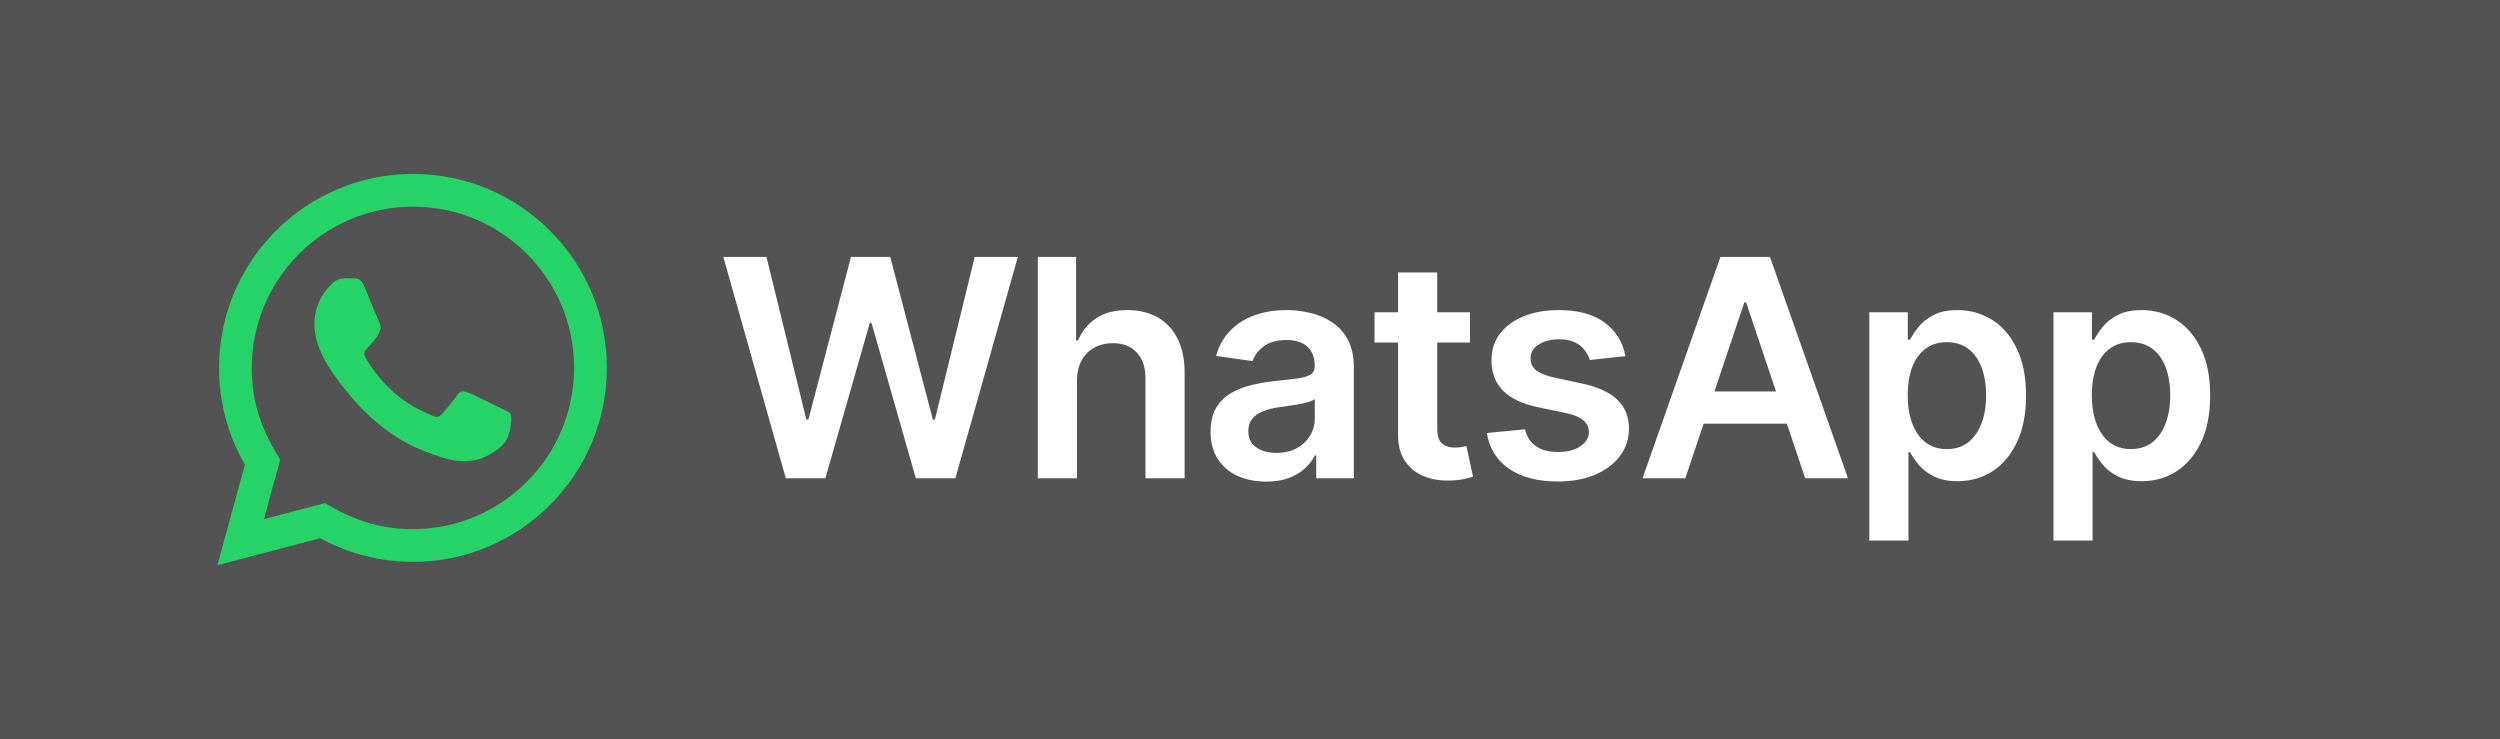
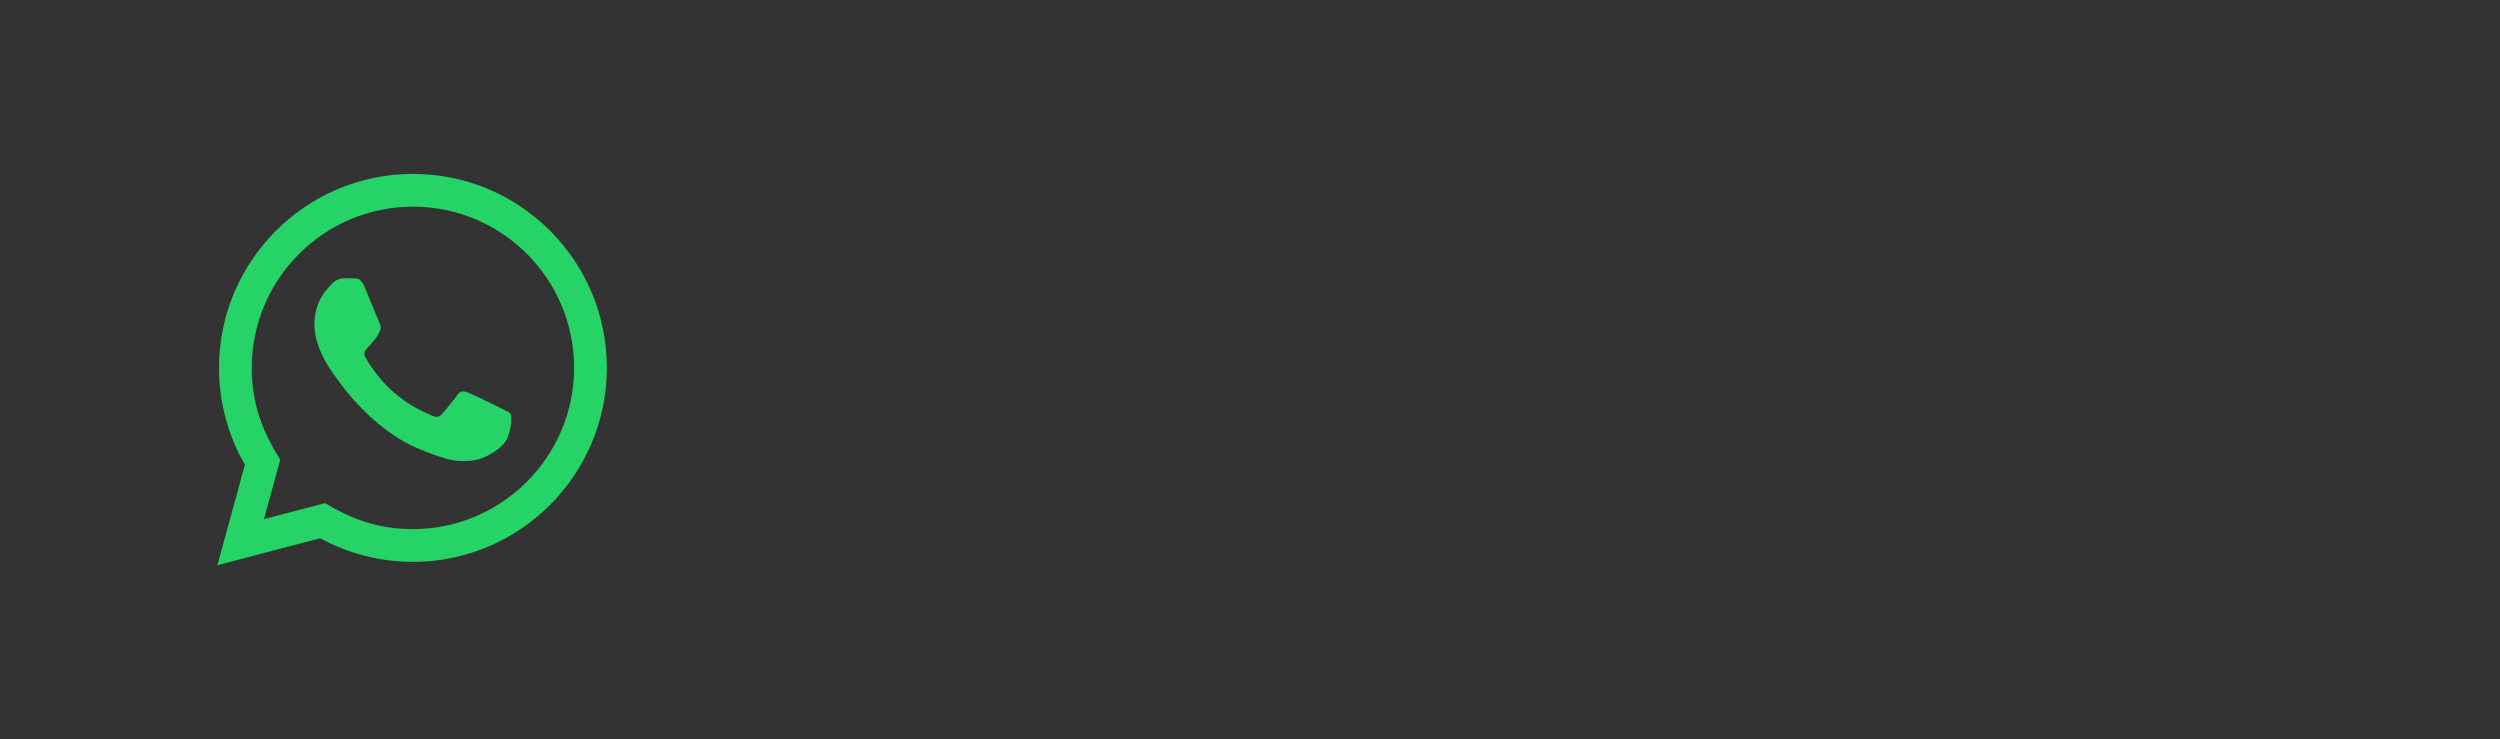
<svg xmlns="http://www.w3.org/2000/svg" width="115" height="34" viewBox="0 0 115 34" fill="none">
  <rect x="0" y="0" width="115" height="34" fill="#333333" stroke="none" />
-   <rect width="115" height="34" fill="white" fill-opacity="0.16" />
  <path d="M10 26L11.265 21.378C10.485 20.025 10.074 18.491 10.075 16.918C10.077 12.001 14.079 8 18.995 8C21.381 8.001 23.62 8.93 25.305 10.616C26.988 12.302 27.915 14.543 27.915 16.927C27.912 21.844 23.911 25.846 18.995 25.846C17.502 25.845 16.032 25.471 14.729 24.759L10 26ZM14.948 23.145C16.205 23.891 17.405 24.338 18.992 24.339C23.078 24.339 26.406 21.013 26.409 16.925C26.41 12.829 23.097 9.508 18.998 9.506C14.909 9.506 11.582 12.832 11.581 16.919C11.58 18.588 12.069 19.837 12.89 21.145L12.141 23.881L14.948 23.145ZM23.488 19.047C23.433 18.954 23.284 18.898 23.061 18.787C22.838 18.675 21.742 18.136 21.537 18.061C21.333 17.987 21.185 17.95 21.035 18.173C20.887 18.396 20.459 18.898 20.33 19.047C20.2 19.195 20.07 19.214 19.847 19.102C19.624 18.991 18.905 18.756 18.054 17.996C17.392 17.405 16.944 16.675 16.814 16.452C16.685 16.229 16.801 16.108 16.912 15.997C17.012 15.898 17.135 15.737 17.247 15.607C17.36 15.477 17.396 15.384 17.471 15.235C17.546 15.087 17.509 14.956 17.453 14.845C17.396 14.733 16.951 13.636 16.766 13.19C16.584 12.756 16.401 12.814 16.264 12.807L15.836 12.8C15.688 12.8 15.447 12.855 15.242 13.079C15.039 13.303 14.463 13.841 14.463 14.938C14.463 16.035 15.261 17.095 15.372 17.244C15.484 17.392 16.944 19.644 19.179 20.609C19.711 20.838 20.127 20.976 20.45 21.078C20.984 21.248 21.47 21.224 21.854 21.167C22.282 21.103 23.172 20.628 23.358 20.107C23.544 19.586 23.544 19.14 23.488 19.047Z" fill="#25D366" />
-   <path d="M36.147 22L33.273 11.818H35.257L37.092 19.3H37.186L39.145 11.818H40.95L42.913 19.305H43.003L44.837 11.818H46.821L43.947 22H42.128L40.09 14.856H40.01L37.967 22H36.147ZM49.54 17.526V22H47.74V11.818H49.5V15.661H49.59C49.769 15.23 50.046 14.891 50.42 14.642C50.798 14.39 51.279 14.264 51.862 14.264C52.392 14.264 52.855 14.375 53.249 14.597C53.643 14.819 53.948 15.144 54.164 15.572C54.383 15.999 54.492 16.521 54.492 17.138V22H52.692V17.416C52.692 16.902 52.559 16.503 52.294 16.218C52.033 15.93 51.665 15.786 51.191 15.786C50.873 15.786 50.587 15.855 50.336 15.994C50.087 16.13 49.892 16.327 49.749 16.586C49.61 16.845 49.54 17.158 49.54 17.526ZM58.244 22.154C57.76 22.154 57.324 22.068 56.936 21.896C56.552 21.72 56.247 21.461 56.022 21.12C55.799 20.779 55.688 20.358 55.688 19.857C55.688 19.426 55.768 19.07 55.927 18.788C56.086 18.507 56.303 18.281 56.578 18.112C56.853 17.943 57.163 17.816 57.508 17.729C57.856 17.64 58.216 17.575 58.587 17.535C59.034 17.489 59.397 17.448 59.676 17.411C59.954 17.371 60.156 17.312 60.282 17.232C60.411 17.149 60.476 17.022 60.476 16.849V16.82C60.476 16.445 60.365 16.155 60.143 15.95C59.921 15.744 59.601 15.641 59.183 15.641C58.743 15.641 58.393 15.738 58.134 15.93C57.879 16.122 57.707 16.349 57.617 16.611L55.937 16.372C56.07 15.908 56.288 15.52 56.593 15.209C56.898 14.894 57.271 14.659 57.712 14.503C58.153 14.344 58.64 14.264 59.173 14.264C59.541 14.264 59.908 14.307 60.272 14.393C60.637 14.48 60.97 14.622 61.272 14.821C61.573 15.017 61.815 15.283 61.997 15.621C62.183 15.96 62.276 16.382 62.276 16.889V22H60.546V20.951H60.486C60.377 21.163 60.222 21.362 60.024 21.548C59.828 21.73 59.581 21.877 59.283 21.99C58.988 22.099 58.642 22.154 58.244 22.154ZM58.711 20.832C59.072 20.832 59.386 20.76 59.651 20.618C59.916 20.472 60.12 20.28 60.262 20.041C60.408 19.803 60.481 19.542 60.481 19.261V18.361C60.425 18.407 60.329 18.45 60.193 18.49C60.06 18.53 59.911 18.565 59.745 18.595C59.58 18.624 59.415 18.651 59.253 18.674C59.091 18.697 58.95 18.717 58.83 18.734C58.562 18.77 58.322 18.83 58.11 18.913C57.897 18.995 57.73 19.111 57.607 19.261C57.485 19.407 57.423 19.595 57.423 19.827C57.423 20.159 57.544 20.409 57.786 20.578C58.028 20.747 58.337 20.832 58.711 20.832ZM67.619 14.364V15.756H63.229V14.364H67.619ZM64.312 12.534H66.112V19.703C66.112 19.945 66.149 20.131 66.222 20.26C66.298 20.386 66.397 20.472 66.52 20.518C66.642 20.565 66.778 20.588 66.928 20.588C67.04 20.588 67.143 20.58 67.236 20.563C67.332 20.547 67.405 20.532 67.455 20.518L67.758 21.925C67.662 21.959 67.524 21.995 67.345 22.035C67.169 22.075 66.954 22.098 66.699 22.104C66.248 22.118 65.842 22.05 65.481 21.901C65.12 21.748 64.833 21.513 64.621 21.195C64.412 20.876 64.309 20.479 64.312 20.001V12.534ZM74.77 16.382L73.129 16.561C73.083 16.395 73.002 16.24 72.886 16.094C72.773 15.948 72.621 15.83 72.428 15.741C72.236 15.651 72.001 15.607 71.722 15.607C71.348 15.607 71.033 15.688 70.778 15.85C70.526 16.012 70.401 16.223 70.405 16.482C70.401 16.704 70.483 16.884 70.648 17.023C70.817 17.163 71.096 17.277 71.484 17.366L72.786 17.645C73.509 17.801 74.046 18.048 74.397 18.386C74.752 18.724 74.931 19.166 74.934 19.713C74.931 20.194 74.79 20.618 74.511 20.986C74.236 21.35 73.853 21.635 73.363 21.841C72.872 22.046 72.309 22.149 71.673 22.149C70.738 22.149 69.986 21.954 69.415 21.562C68.845 21.168 68.506 20.62 68.396 19.917L70.151 19.748C70.231 20.093 70.4 20.353 70.658 20.528C70.917 20.704 71.253 20.792 71.668 20.792C72.095 20.792 72.438 20.704 72.697 20.528C72.959 20.353 73.09 20.136 73.09 19.877C73.09 19.658 73.005 19.478 72.836 19.335C72.67 19.193 72.412 19.083 72.06 19.007L70.758 18.734C70.025 18.581 69.484 18.324 69.132 17.963C68.781 17.599 68.607 17.138 68.61 16.581C68.607 16.11 68.734 15.703 68.993 15.358C69.255 15.01 69.618 14.742 70.082 14.553C70.549 14.36 71.088 14.264 71.698 14.264C72.592 14.264 73.297 14.455 73.81 14.836C74.327 15.217 74.647 15.732 74.77 16.382ZM77.525 22H75.556L79.141 11.818H81.418L85.007 22H83.039L80.319 13.906H80.24L77.525 22ZM77.59 18.008H82.959V19.489H77.59V18.008ZM85.989 24.864V14.364H87.759V15.626H87.863C87.956 15.441 88.087 15.244 88.256 15.035C88.425 14.823 88.654 14.642 88.942 14.493C89.23 14.34 89.598 14.264 90.046 14.264C90.636 14.264 91.168 14.415 91.642 14.717C92.119 15.015 92.497 15.457 92.775 16.044C93.057 16.627 93.198 17.343 93.198 18.192C93.198 19.03 93.06 19.743 92.785 20.329C92.51 20.916 92.135 21.364 91.661 21.672C91.188 21.98 90.651 22.134 90.051 22.134C89.613 22.134 89.25 22.061 88.962 21.916C88.674 21.77 88.442 21.594 88.266 21.389C88.094 21.18 87.959 20.983 87.863 20.797H87.789V24.864H85.989ZM87.754 18.182C87.754 18.676 87.823 19.108 87.963 19.479C88.105 19.851 88.309 20.141 88.574 20.349C88.843 20.555 89.167 20.658 89.549 20.658C89.946 20.658 90.279 20.552 90.548 20.34C90.816 20.124 91.018 19.831 91.154 19.459C91.293 19.085 91.363 18.659 91.363 18.182C91.363 17.708 91.295 17.287 91.159 16.919C91.023 16.551 90.821 16.263 90.553 16.054C90.284 15.845 89.95 15.741 89.549 15.741C89.164 15.741 88.838 15.842 88.569 16.044C88.301 16.246 88.097 16.53 87.958 16.894C87.822 17.259 87.754 17.688 87.754 18.182ZM94.459 24.864V14.364H96.229V15.626H96.333C96.426 15.441 96.557 15.244 96.726 15.035C96.895 14.823 97.124 14.642 97.412 14.493C97.7 14.34 98.068 14.264 98.516 14.264C99.106 14.264 99.638 14.415 100.112 14.717C100.589 15.015 100.967 15.457 101.245 16.044C101.527 16.627 101.668 17.343 101.668 18.192C101.668 19.03 101.53 19.743 101.255 20.329C100.98 20.916 100.605 21.364 100.131 21.672C99.657 21.98 99.121 22.134 98.521 22.134C98.083 22.134 97.72 22.061 97.432 21.916C97.144 21.77 96.912 21.594 96.736 21.389C96.564 21.18 96.429 20.983 96.333 20.797H96.259V24.864H94.459ZM96.224 18.182C96.224 18.676 96.293 19.108 96.433 19.479C96.575 19.851 96.779 20.141 97.044 20.349C97.313 20.555 97.637 20.658 98.019 20.658C98.416 20.658 98.749 20.552 99.018 20.34C99.286 20.124 99.489 19.831 99.624 19.459C99.763 19.085 99.833 18.659 99.833 18.182C99.833 17.708 99.765 17.287 99.629 16.919C99.493 16.551 99.291 16.263 99.023 16.054C98.754 15.845 98.42 15.741 98.019 15.741C97.634 15.741 97.308 15.842 97.039 16.044C96.771 16.246 96.567 16.53 96.428 16.894C96.292 17.259 96.224 17.688 96.224 18.182Z" fill="white" />
</svg>